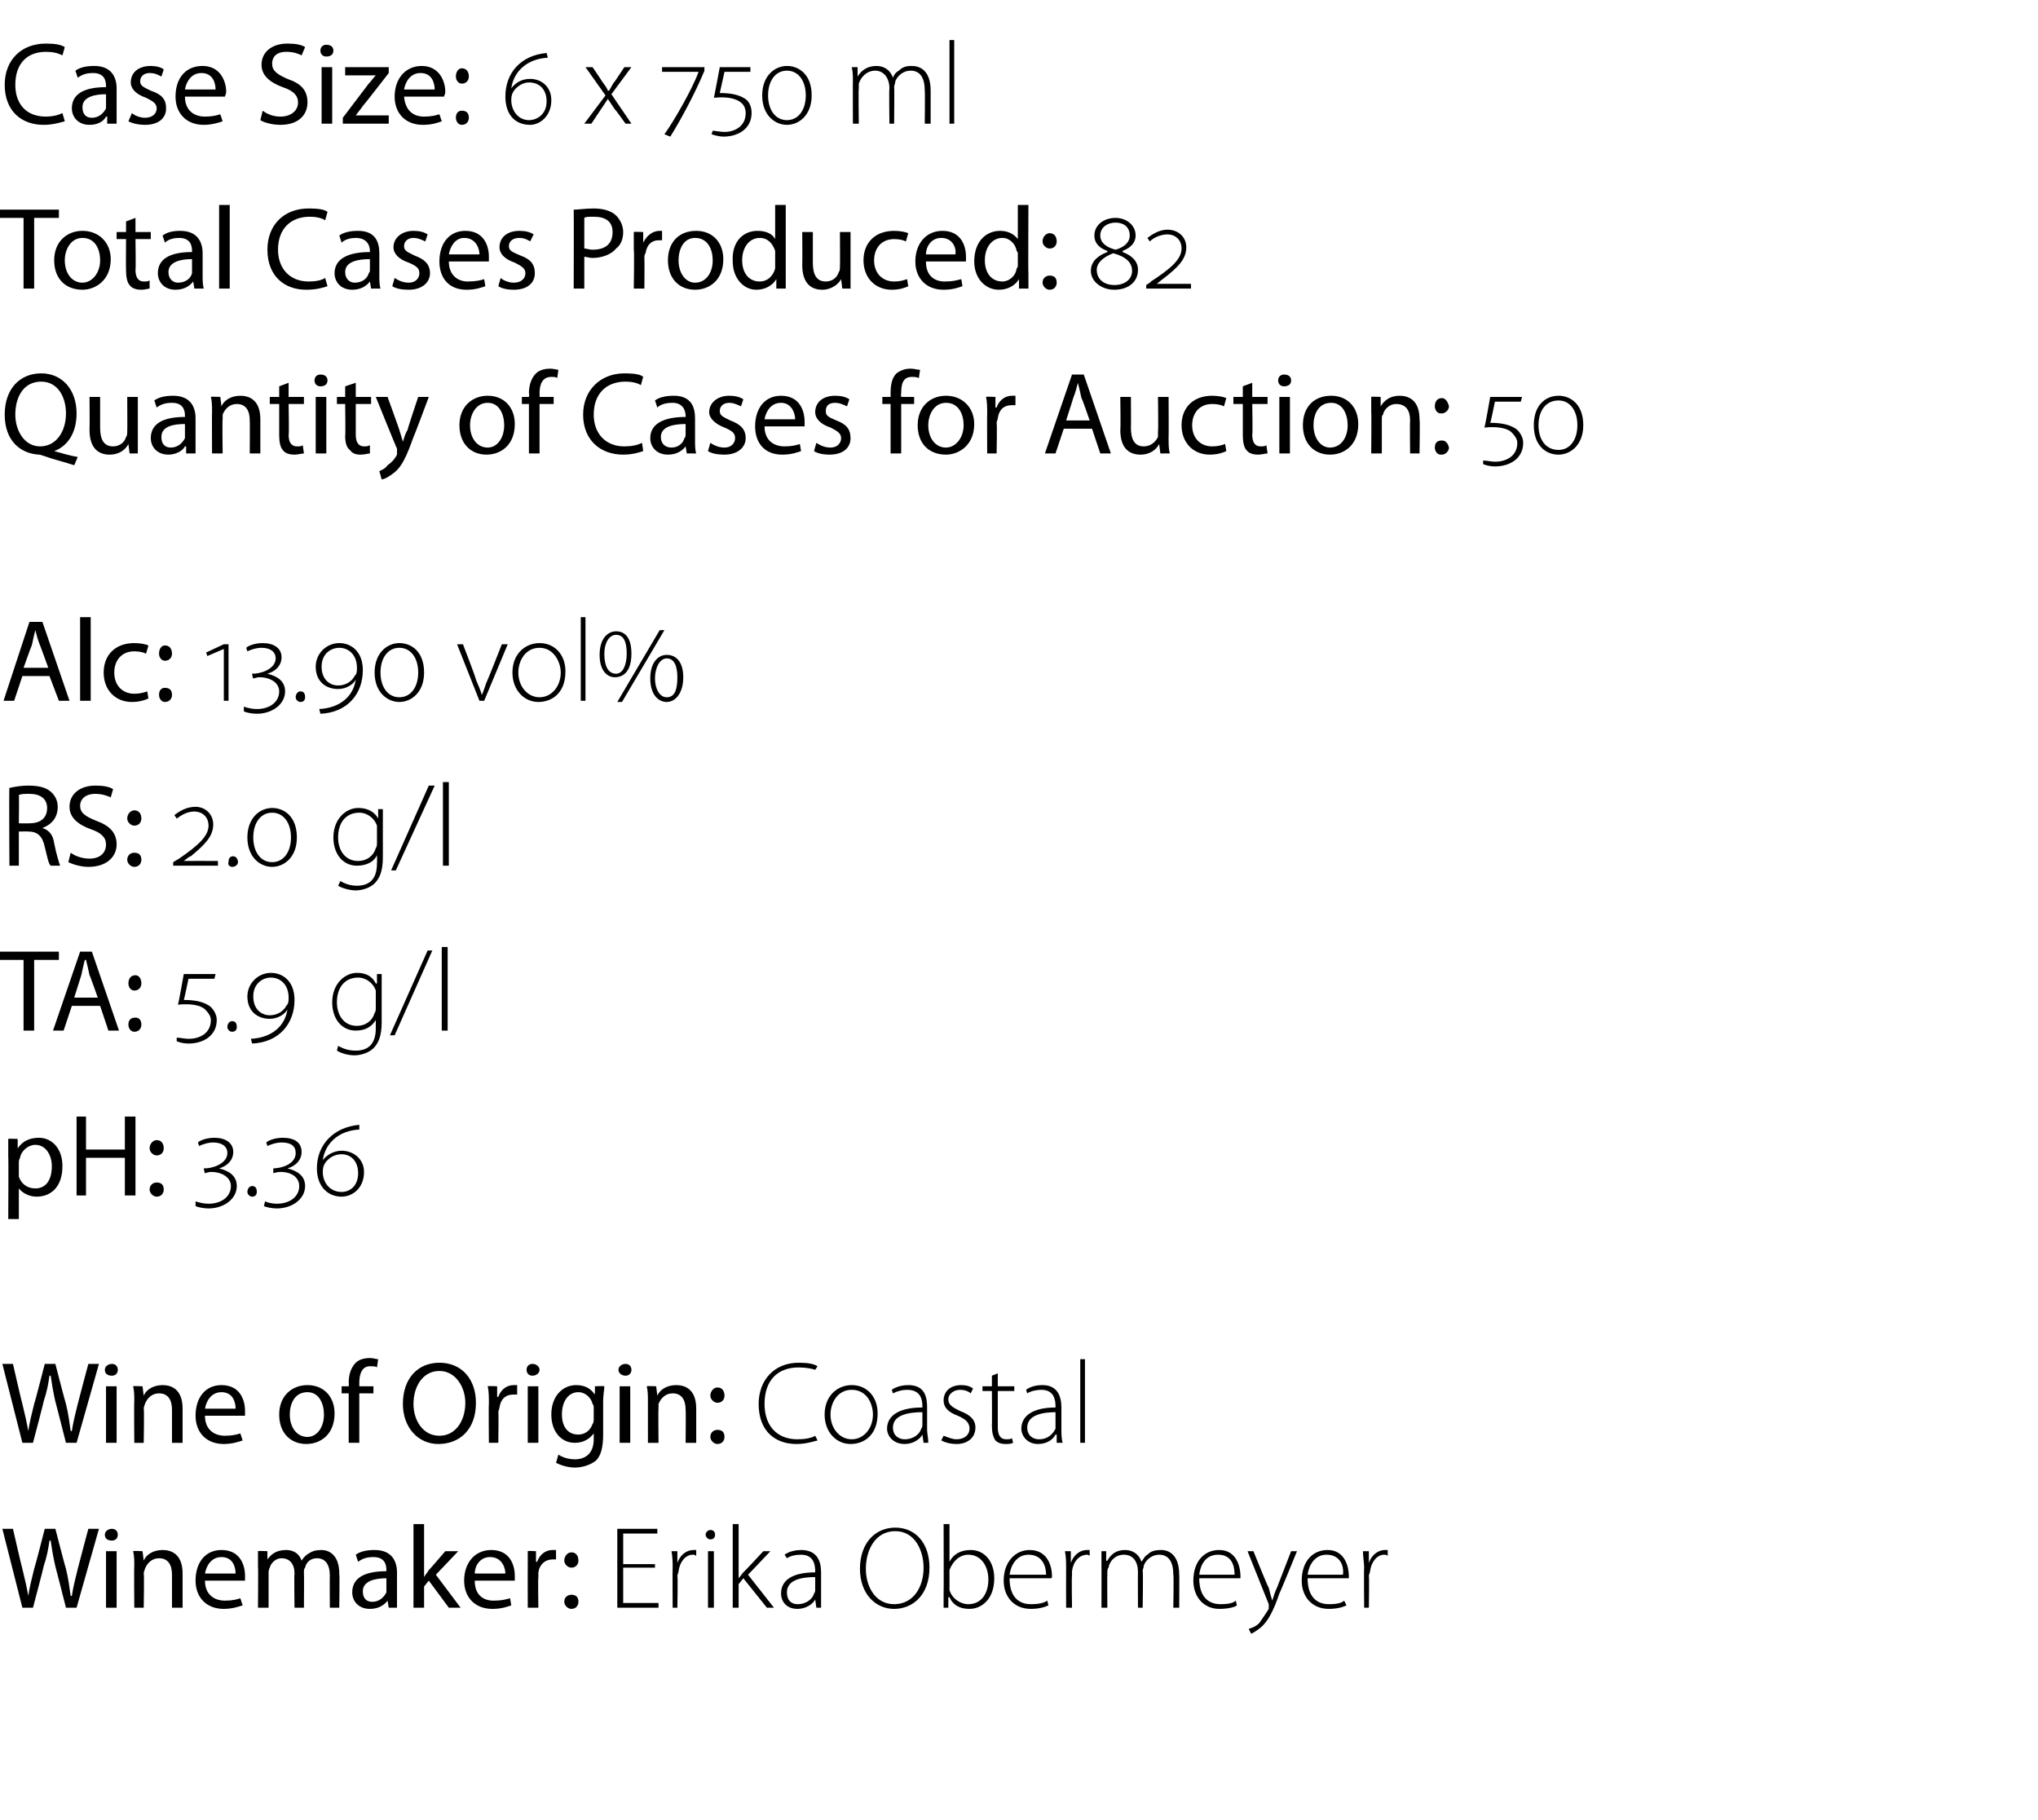
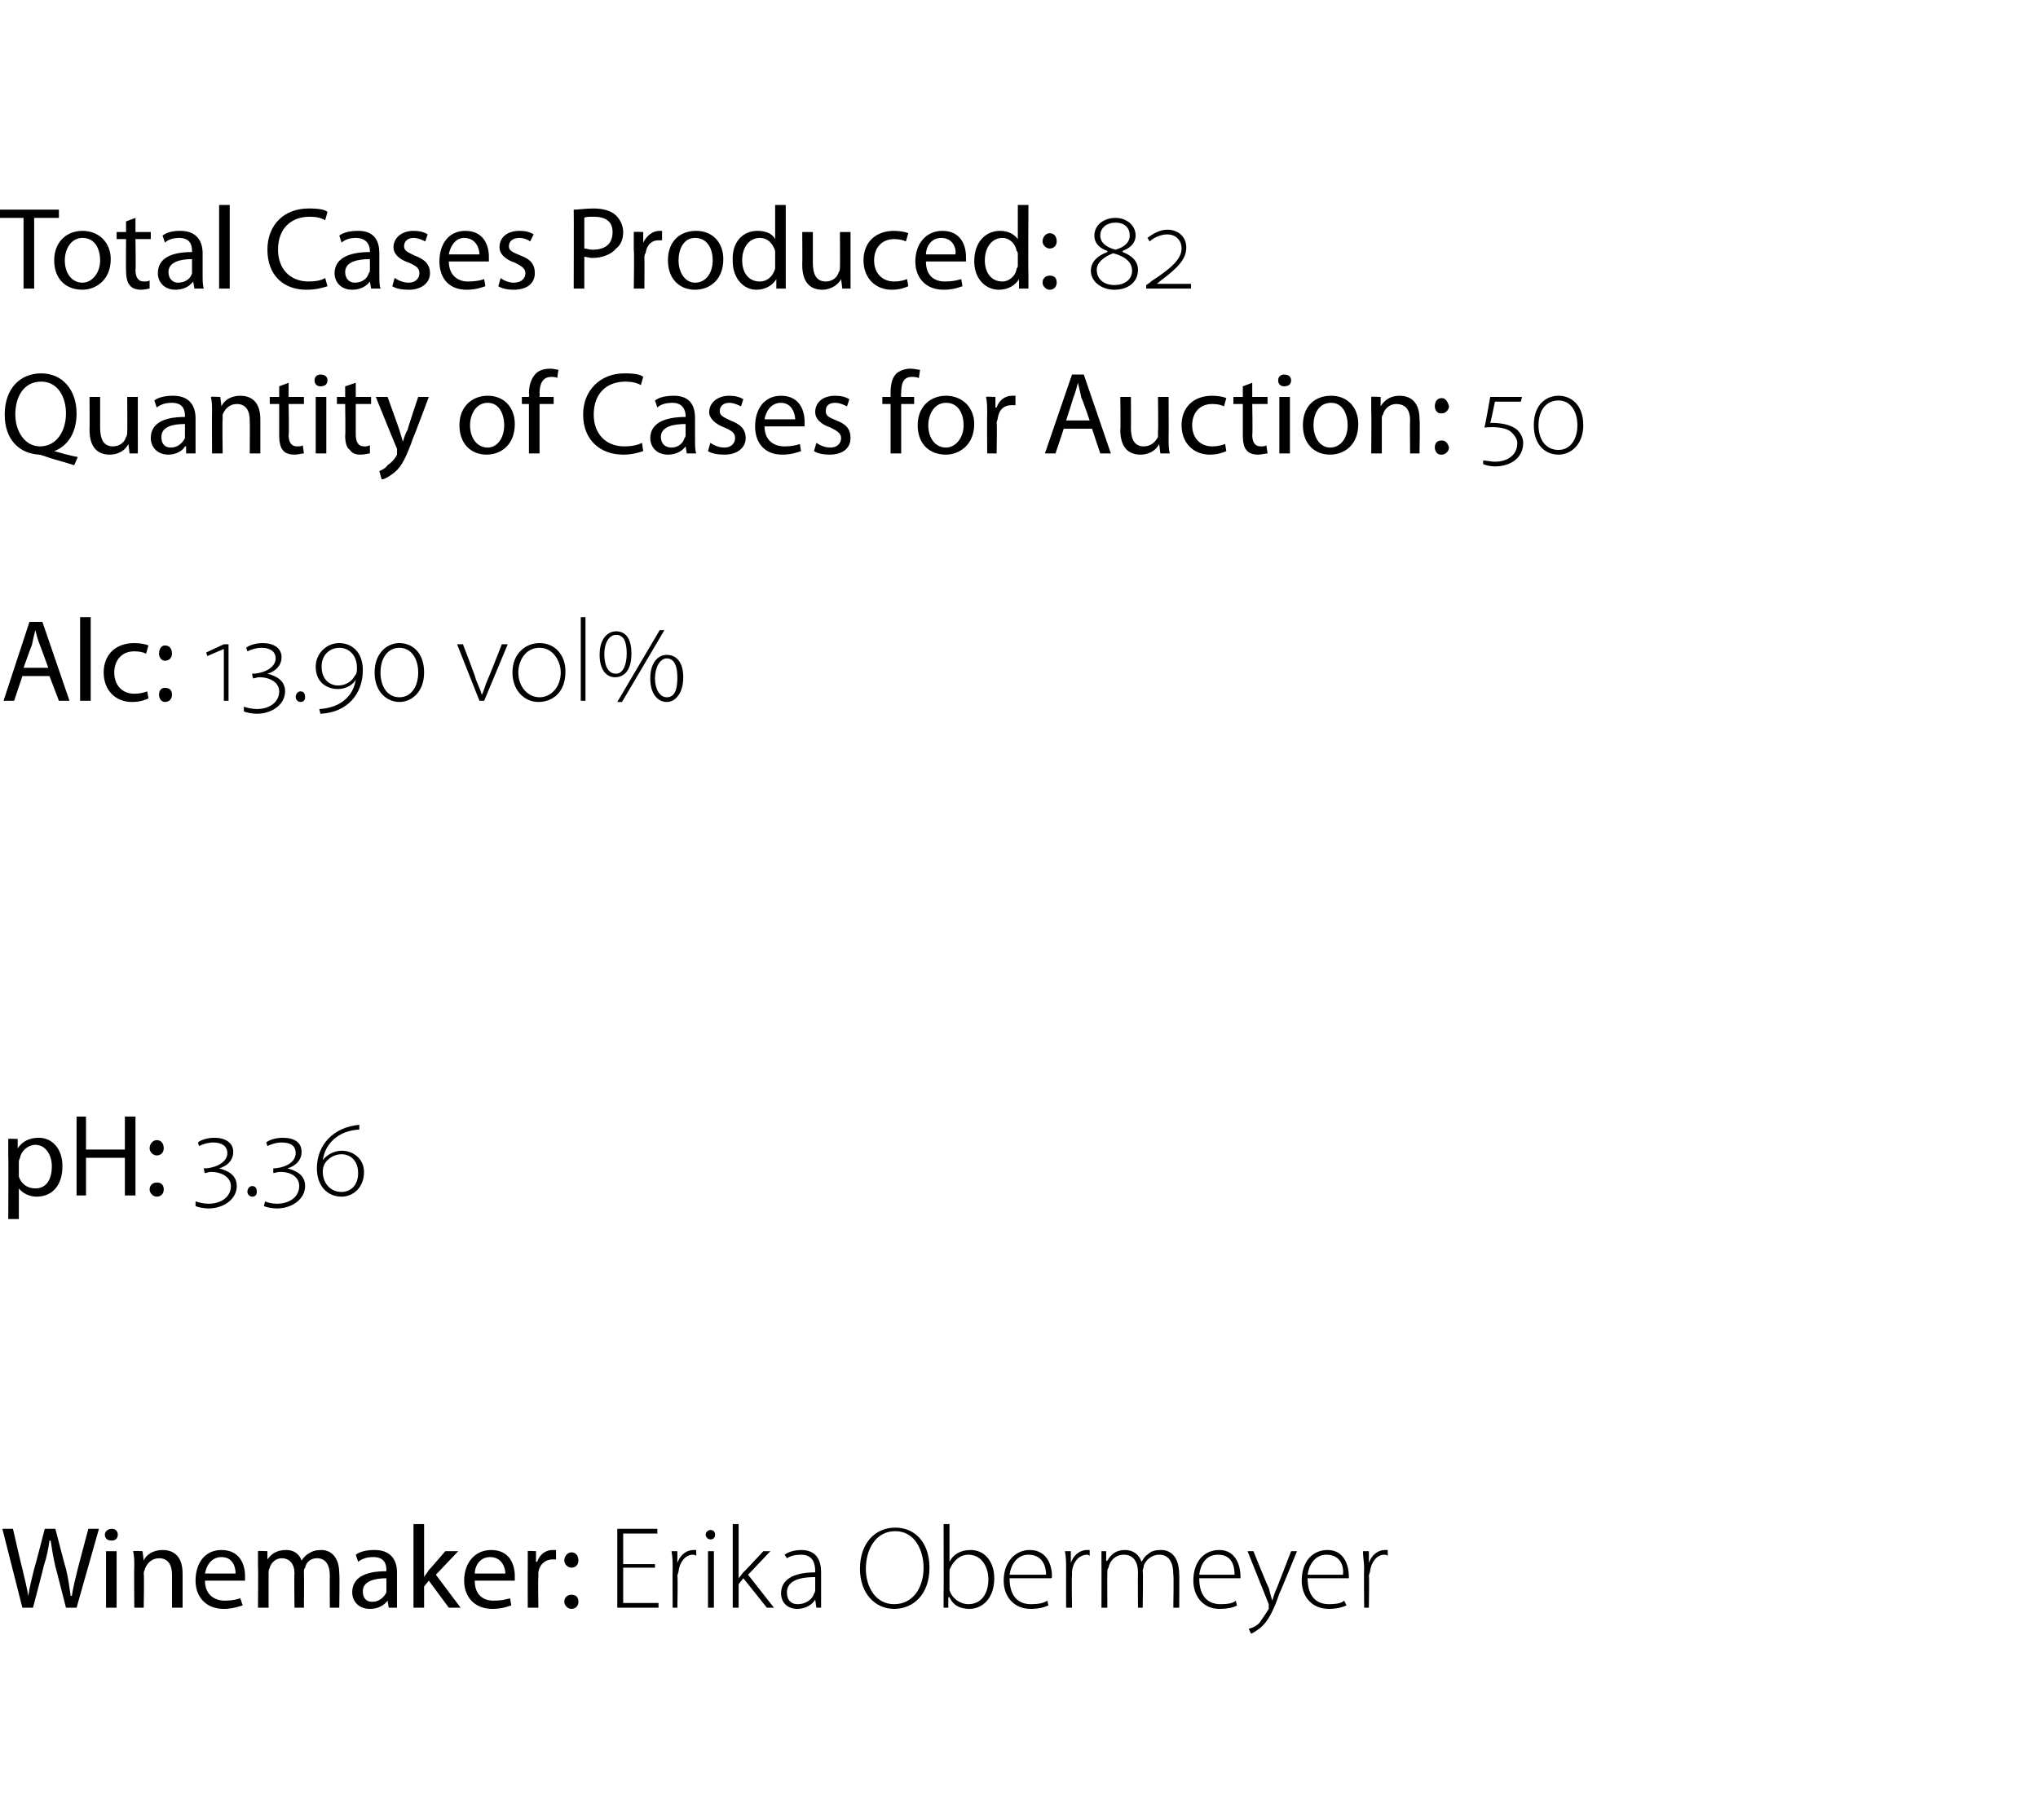
<svg xmlns="http://www.w3.org/2000/svg" version="1.1" width="173px" height="154.5px" viewBox="0 -3 173 154.5" style="top:-3px">
  <desc>Case Size: 6 x 750 ml Total Cases Produced: 82 Quantity of Cases for Auction: 50 Alc: 13.90 vol% RS: 2.0 g/l TA: 5.9 ...</desc>
  <defs />
  <g id="Polygon101544">
-     <path d="m1.9 133.5l-1.7-6.7h.9s.77 3.37.8 3.4c.2.8.4 1.7.5 2.3c.1-.7.3-1.5.5-2.3c.04-.04.9-3.4.9-3.4h.9s.87 3.38.9 3.4c.2.8.3 1.6.4 2.3h.1c.1-.7.3-1.5.5-2.3c0-.04.9-3.4.9-3.4h.9l-1.9 6.7h-.9s-.89-3.51-.9-3.5c-.2-.9-.3-1.5-.4-2.2h-.1c-.1.7-.2 1.3-.5 2.2c.03-.01-.9 3.5-.9 3.5h-.9zm7.1 0v-4.8h.9v4.8h-.9zm1-6.2c0 .3-.2.5-.5.5c-.4 0-.6-.2-.6-.5c0-.3.3-.5.6-.5c.3 0 .5.2.5.5zm1.4 2.7c0-.5 0-.9-.1-1.3c.03-.04.8 0 .8 0l.1.8s-.02-.04 0 0c.2-.5.8-.9 1.6-.9c.7 0 1.7.3 1.7 2v2.9h-.9v-2.8c0-.8-.3-1.4-1.1-1.4c-.6 0-1 .4-1.2.9c0 .1-.1.2-.1.4c.05-.01 0 2.9 0 2.9h-.8s-.03-3.53 0-3.5zm6 1.2c0 1.2.8 1.7 1.7 1.7c.6 0 1-.1 1.3-.2l.2.6c-.3.1-.9.3-1.6.3c-1.5 0-2.4-1-2.4-2.4c0-1.5.8-2.6 2.2-2.6c1.6 0 2 1.3 2 2.2v.4h-3.4zm2.6-.6c0-.5-.2-1.4-1.2-1.4c-.9 0-1.3.8-1.4 1.4h2.6zm1.9-.6v-1.3c-.01-.04.8 0 .8 0v.7s.03.04 0 0c.3-.4.7-.8 1.6-.8c.6 0 1.1.3 1.3.9c.2-.3.4-.5.6-.6c.3-.2.6-.3 1.1-.3c.6 0 1.5.4 1.5 2c.04.05 0 2.9 0 2.9h-.8s-.02-2.74 0-2.7c0-1-.4-1.5-1.1-1.5c-.5 0-.9.3-1 .8c-.1.1-.1.2-.1.4c.02.01 0 3 0 3h-.8s-.04-2.9 0-2.9c0-.8-.4-1.3-1.1-1.3c-.5 0-.9.4-1 .8c-.1.2-.1.3-.1.5v2.9h-.9s.03-3.53 0-3.5zm11.8 2.3v1.2h-.7l-.1-.6s-.05-.01 0 0c-.3.4-.8.7-1.5.7c-1 0-1.5-.7-1.5-1.4c0-1.2 1-1.8 2.9-1.8v-.1c0-.4-.1-1.1-1.1-1.1c-.5 0-.9.1-1.3.4l-.2-.6c.4-.3 1-.4 1.6-.4c1.5 0 1.9 1 1.9 1.9v1.8zm-.9-1.3c-.9 0-2 .2-2 1.1c0 .6.3.9.8.9c.6 0 1-.4 1.2-.8V131zm3.2-.1s-.02-.02 0 0c.1-.2.3-.4.4-.6c.01.03 1.4-1.6 1.4-1.6h1.1l-1.9 2l2.1 2.8h-1l-1.7-2.3l-.4.5v1.8h-.9v-7.1h.9v4.5zm4.3.3c0 1.2.7 1.7 1.6 1.7c.7 0 1-.1 1.4-.2l.1.6c-.3.1-.8.3-1.6.3c-1.5 0-2.4-1-2.4-2.4c0-1.5.9-2.6 2.3-2.6c1.6 0 2 1.3 2 2.2v.4h-3.4zm2.6-.6c0-.5-.3-1.4-1.3-1.4c-.9 0-1.3.8-1.3 1.4h2.6zm1.9-.4v-1.5c-.05-.04.7 0 .7 0v.9h.1c.2-.6.7-1 1.3-1h.3v.8h-.3c-.6 0-1.1.4-1.2 1.1v.4c-.04.02 0 2.6 0 2.6h-.9s-.01-3.33 0-3.3zm3.7-.1c-.3 0-.6-.3-.6-.6c0-.4.3-.7.6-.7c.4 0 .6.3.6.7c0 .3-.2.6-.6.6zm0 3.5c-.3 0-.6-.3-.6-.6c0-.4.3-.6.6-.6c.4 0 .6.2.6.6c0 .3-.2.6-.6.6zm7.1-3.5h-2.7v3h3v.4h-3.5v-6.7h3.4v.4h-2.9v2.6h2.7v.3zm1.5 0c0-.4 0-.9-.1-1.4h.5v1s.02-.03 0 0c.2-.6.7-1.1 1.4-1.1h.2v.5c-.1-.1-.2-.1-.3-.1c-.6 0-1.1.6-1.2 1.4c0 .1-.1.3-.1.4c.05.05 0 2.7 0 2.7h-.4s-.02-3.36 0-3.4zm3 3.4v-4.8h.5v4.8h-.5zm.6-6.2c0 .2-.1.4-.4.4c-.2 0-.4-.2-.4-.4c0-.2.2-.4.4-.4c.3 0 .4.2.4.4zm2 3.7s-.02.01 0 0c.1-.1.3-.4.4-.5c.05-.02 1.7-1.8 1.7-1.8h.6l-1.9 2l2.2 2.8h-.6l-2-2.5l-.4.5v2h-.5v-7.1h.5v4.6zm7 1.4v1.1h-.4l-.1-.7s0 .01 0 0c-.2.4-.8.8-1.5.8c-1 0-1.4-.7-1.4-1.3c0-1.1.9-1.8 2.9-1.8v-.1c0-.5-.1-1.4-1.2-1.4c-.5 0-.9.1-1.2.3l-.2-.3c.4-.3 1-.4 1.4-.4c1.4 0 1.7 1 1.7 1.9v1.9zm-.5-1.5c-1.1 0-2.4.2-2.4 1.3c0 .7.4 1 .9 1c.8 0 1.3-.5 1.4-.9c.1-.1.1-.3.1-.3v-1.1zm9.7-.8c0 2.3-1.4 3.5-3 3.5c-1.6 0-2.9-1.3-2.9-3.4c0-2.2 1.3-3.5 3-3.5c1.7 0 2.9 1.3 2.9 3.4zm-5.4.1c0 1.5.8 3 2.4 3c1.6 0 2.5-1.4 2.5-3.1c0-1.4-.7-3.1-2.4-3.1c-1.7 0-2.5 1.6-2.5 3.2zm6.6-3.8h.5v3.2s.01-.01 0 0c.3-.6.9-1 1.8-1c1.2 0 2 1 2 2.4c0 1.8-1.1 2.6-2.1 2.6c-.8 0-1.4-.3-1.7-1c-.04.03-.1 0-.1 0v.9h-.4v-1.1c.02-.02 0-6 0-6zm.5 5.3v.3c.2.7.9 1.2 1.6 1.2c1.1 0 1.7-.9 1.7-2.1c0-1.1-.6-2.1-1.7-2.1c-.7 0-1.3.5-1.6 1.3v1.4zm5.1-.7c0 1.6.8 2.2 1.8 2.2c.7 0 1.1-.1 1.4-.3l.1.4c-.2.1-.7.3-1.5.3c-1.4 0-2.3-1-2.3-2.4c0-1.6 1-2.6 2.2-2.6c1.6 0 1.9 1.5 1.9 2.2c0 .1 0 .2-.1.2h-3.5zm3.1-.3c0-.7-.3-1.7-1.5-1.7c-1 0-1.5.9-1.6 1.7h3.1zm1.7-.6c0-.4 0-.9-.1-1.4h.5v1s.03-.03 0 0c.2-.6.7-1.1 1.4-1.1h.2v.5c-.1-.1-.2-.1-.2-.1c-.7 0-1.2.6-1.3 1.4v.4c-.04.05 0 2.7 0 2.7h-.5s-.01-3.36 0-3.4zm3-.2v-1.2h.4v.8s.07.05.1 0c.3-.5.7-.9 1.5-.9c.7 0 1.2.4 1.4 1c.2-.3.3-.5.5-.6c.3-.3.6-.4 1.2-.4c.4 0 1.5.2 1.5 2.1c.02-.03 0 2.8 0 2.8h-.5s.05-2.78 0-2.8c0-1.1-.4-1.7-1.2-1.7c-.6 0-1.1.4-1.3.9c0 .2-.1.3-.1.5c.05.02 0 3.1 0 3.1h-.4s-.02-3 0-3c0-.9-.4-1.5-1.2-1.5c-.7 0-1.2.5-1.3 1.1c-.1.1-.1.3-.1.4c-.02.04 0 3 0 3h-.5s.01-3.65 0-3.6zm8.3 1.1c0 1.6.8 2.2 1.8 2.2c.7 0 1.1-.1 1.3-.3l.1.4c-.1.1-.6.3-1.5.3c-1.3 0-2.2-1-2.2-2.4c0-1.6.9-2.6 2.2-2.6c1.5 0 1.8 1.5 1.8 2.2v.2h-3.5zm3-.3c0-.7-.2-1.7-1.4-1.7c-1.1 0-1.5.9-1.6 1.7h3zm1.6-2s1.26 3.14 1.3 3.1c.1.4.2.8.3 1.1c.1-.3.2-.7.4-1.1l1.2-3.1h.5s-1.46 3.58-1.5 3.6c-.5 1.5-1 2.4-1.6 2.9c-.4.3-.7.5-.8.5l-.2-.4c.3-.1.6-.2.9-.5c.2-.3.5-.7.8-1.2v-.4l-1.8-4.5h.5zm4.6 2.3c0 1.6.8 2.2 1.8 2.2c.7 0 1.1-.1 1.3-.3l.2.4c-.2.1-.7.3-1.5.3c-1.4 0-2.3-1-2.3-2.4c0-1.6.9-2.6 2.2-2.6c1.5 0 1.8 1.5 1.8 2.2v.2H111zm3-.3c.1-.7-.2-1.7-1.4-1.7c-1 0-1.5.9-1.6 1.7h3zm1.8-.6c0-.4-.1-.9-.1-1.4h.5v1s.01-.03 0 0c.2-.6.7-1.1 1.4-1.1h.2v.5c-.1-.1-.2-.1-.3-.1c-.6 0-1.1.6-1.2 1.4c0 .1-.1.3-.1.4c.04.05 0 2.7 0 2.7h-.4s-.03-3.36 0-3.4z" stroke="none" fill="#000" />
+     <path d="m1.9 133.5l-1.7-6.7h.9s.77 3.37.8 3.4c.2.8.4 1.7.5 2.3c.1-.7.3-1.5.5-2.3c.04-.04.9-3.4.9-3.4h.9s.87 3.38.9 3.4c.2.8.3 1.6.4 2.3h.1c.1-.7.3-1.5.5-2.3c0-.04.9-3.4.9-3.4h.9l-1.9 6.7h-.9s-.89-3.51-.9-3.5c-.2-.9-.3-1.5-.4-2.2h-.1c-.1.7-.2 1.3-.5 2.2c.03-.01-.9 3.5-.9 3.5h-.9zm7.1 0v-4.8h.9v4.8h-.9zm1-6.2c0 .3-.2.5-.5.5c-.4 0-.6-.2-.6-.5c0-.3.3-.5.6-.5c.3 0 .5.2.5.5zm1.4 2.7c0-.5 0-.9-.1-1.3c.03-.04.8 0 .8 0l.1.8s-.02-.04 0 0c.2-.5.8-.9 1.6-.9c.7 0 1.7.3 1.7 2v2.9h-.9v-2.8c0-.8-.3-1.4-1.1-1.4c-.6 0-1 .4-1.2.9c0 .1-.1.2-.1.4c.05-.01 0 2.9 0 2.9h-.8s-.03-3.53 0-3.5zm6 1.2c0 1.2.8 1.7 1.7 1.7c.6 0 1-.1 1.3-.2l.2.6c-.3.1-.9.3-1.6.3c-1.5 0-2.4-1-2.4-2.4c0-1.5.8-2.6 2.2-2.6c1.6 0 2 1.3 2 2.2v.4h-3.4zm2.6-.6c0-.5-.2-1.4-1.2-1.4c-.9 0-1.3.8-1.4 1.4h2.6zm1.9-.6v-1.3c-.01-.04.8 0 .8 0v.7s.03.04 0 0c.3-.4.7-.8 1.6-.8c.6 0 1.1.3 1.3.9c.2-.3.4-.5.6-.6c.3-.2.6-.3 1.1-.3c.6 0 1.5.4 1.5 2c.04.05 0 2.9 0 2.9h-.8s-.02-2.74 0-2.7c0-1-.4-1.5-1.1-1.5c-.5 0-.9.3-1 .8c-.1.1-.1.2-.1.4c.02.01 0 3 0 3h-.8s-.04-2.9 0-2.9c0-.8-.4-1.3-1.1-1.3c-.5 0-.9.4-1 .8c-.1.2-.1.3-.1.5v2.9h-.9s.03-3.53 0-3.5zm11.8 2.3v1.2h-.7l-.1-.6s-.05-.01 0 0c-.3.4-.8.7-1.5.7c-1 0-1.5-.7-1.5-1.4c0-1.2 1-1.8 2.9-1.8v-.1c0-.4-.1-1.1-1.1-1.1c-.5 0-.9.1-1.3.4l-.2-.6c.4-.3 1-.4 1.6-.4c1.5 0 1.9 1 1.9 1.9v1.8zm-.9-1.3c-.9 0-2 .2-2 1.1c0 .6.3.9.8.9c.6 0 1-.4 1.2-.8V131zm3.2-.1s-.02-.02 0 0c.1-.2.3-.4.4-.6c.01.03 1.4-1.6 1.4-1.6h1.1l-1.9 2l2.1 2.8h-1l-1.7-2.3l-.4.5v1.8h-.9v-7.1h.9v4.5zm4.3.3c0 1.2.7 1.7 1.6 1.7c.7 0 1-.1 1.4-.2l.1.6c-.3.1-.8.3-1.6.3c-1.5 0-2.4-1-2.4-2.4c0-1.5.9-2.6 2.3-2.6c1.6 0 2 1.3 2 2.2v.4h-3.4zm2.6-.6c0-.5-.3-1.4-1.3-1.4c-.9 0-1.3.8-1.3 1.4h2.6zm1.9-.4v-1.5c-.05-.04.7 0 .7 0v.9h.1c.2-.6.7-1 1.3-1h.3v.8h-.3c-.6 0-1.1.4-1.2 1.1v.4c-.04.02 0 2.6 0 2.6h-.9s-.01-3.33 0-3.3zm3.7-.1c-.3 0-.6-.3-.6-.6c0-.4.3-.7.6-.7c.4 0 .6.3.6.7c0 .3-.2.6-.6.6zm0 3.5c-.3 0-.6-.3-.6-.6c0-.4.3-.6.6-.6c.4 0 .6.2.6.6c0 .3-.2.6-.6.6zm7.1-3.5h-2.7v3h3v.4h-3.5v-6.7h3.4v.4h-2.9v2.6h2.7v.3zm1.5 0c0-.4 0-.9-.1-1.4h.5v1s.02-.03 0 0c.2-.6.7-1.1 1.4-1.1h.2v.5c-.1-.1-.2-.1-.3-.1c-.6 0-1.1.6-1.2 1.4c0 .1-.1.3-.1.4c.05.05 0 2.7 0 2.7h-.4s-.02-3.36 0-3.4zm3 3.4v-4.8h.5v4.8h-.5zm.6-6.2c0 .2-.1.4-.4.4c-.2 0-.4-.2-.4-.4c0-.2.2-.4.4-.4c.3 0 .4.2.4.4zm2 3.7s-.02.01 0 0c.1-.1.3-.4.4-.5c.05-.02 1.7-1.8 1.7-1.8h.6l-1.9 2l2.2 2.8h-.6l-2-2.5l-.4.5v2h-.5v-7.1h.5v4.6zm7 1.4v1.1h-.4l-.1-.7s0 .01 0 0c-.2.4-.8.8-1.5.8c-1 0-1.4-.7-1.4-1.3c0-1.1.9-1.8 2.9-1.8v-.1c0-.5-.1-1.4-1.2-1.4c-.5 0-.9.1-1.2.3l-.2-.3c.4-.3 1-.4 1.4-.4c1.4 0 1.7 1 1.7 1.9v1.9zm-.5-1.5c-1.1 0-2.4.2-2.4 1.3c0 .7.4 1 .9 1c.8 0 1.3-.5 1.4-.9c.1-.1.1-.3.1-.3v-1.1zm9.7-.8c0 2.3-1.4 3.5-3 3.5c-1.6 0-2.9-1.3-2.9-3.4c0-2.2 1.3-3.5 3-3.5c1.7 0 2.9 1.3 2.9 3.4zm-5.4.1c0 1.5.8 3 2.4 3c1.6 0 2.5-1.4 2.5-3.1c0-1.4-.7-3.1-2.4-3.1c-1.7 0-2.5 1.6-2.5 3.2zm6.6-3.8h.5v3.2s.01-.01 0 0c.3-.6.9-1 1.8-1c1.2 0 2 1 2 2.4c0 1.8-1.1 2.6-2.1 2.6c-.8 0-1.4-.3-1.7-1c-.04.03-.1 0-.1 0v.9h-.4v-1.1c.02-.02 0-6 0-6zm.5 5.3v.3c.2.7.9 1.2 1.6 1.2c1.1 0 1.7-.9 1.7-2.1c0-1.1-.6-2.1-1.7-2.1c-.7 0-1.3.5-1.6 1.3zm5.1-.7c0 1.6.8 2.2 1.8 2.2c.7 0 1.1-.1 1.4-.3l.1.4c-.2.1-.7.3-1.5.3c-1.4 0-2.3-1-2.3-2.4c0-1.6 1-2.6 2.2-2.6c1.6 0 1.9 1.5 1.9 2.2c0 .1 0 .2-.1.2h-3.5zm3.1-.3c0-.7-.3-1.7-1.5-1.7c-1 0-1.5.9-1.6 1.7h3.1zm1.7-.6c0-.4 0-.9-.1-1.4h.5v1s.03-.03 0 0c.2-.6.7-1.1 1.4-1.1h.2v.5c-.1-.1-.2-.1-.2-.1c-.7 0-1.2.6-1.3 1.4v.4c-.04.05 0 2.7 0 2.7h-.5s-.01-3.36 0-3.4zm3-.2v-1.2h.4v.8s.07.05.1 0c.3-.5.7-.9 1.5-.9c.7 0 1.2.4 1.4 1c.2-.3.3-.5.5-.6c.3-.3.6-.4 1.2-.4c.4 0 1.5.2 1.5 2.1c.02-.03 0 2.8 0 2.8h-.5s.05-2.78 0-2.8c0-1.1-.4-1.7-1.2-1.7c-.6 0-1.1.4-1.3.9c0 .2-.1.3-.1.5c.05.02 0 3.1 0 3.1h-.4s-.02-3 0-3c0-.9-.4-1.5-1.2-1.5c-.7 0-1.2.5-1.3 1.1c-.1.1-.1.3-.1.4c-.02.04 0 3 0 3h-.5s.01-3.65 0-3.6zm8.3 1.1c0 1.6.8 2.2 1.8 2.2c.7 0 1.1-.1 1.3-.3l.1.4c-.1.1-.6.3-1.5.3c-1.3 0-2.2-1-2.2-2.4c0-1.6.9-2.6 2.2-2.6c1.5 0 1.8 1.5 1.8 2.2v.2h-3.5zm3-.3c0-.7-.2-1.7-1.4-1.7c-1.1 0-1.5.9-1.6 1.7h3zm1.6-2s1.26 3.14 1.3 3.1c.1.4.2.8.3 1.1c.1-.3.2-.7.4-1.1l1.2-3.1h.5s-1.46 3.58-1.5 3.6c-.5 1.5-1 2.4-1.6 2.9c-.4.3-.7.5-.8.5l-.2-.4c.3-.1.6-.2.9-.5c.2-.3.5-.7.8-1.2v-.4l-1.8-4.5h.5zm4.6 2.3c0 1.6.8 2.2 1.8 2.2c.7 0 1.1-.1 1.3-.3l.2.4c-.2.1-.7.3-1.5.3c-1.4 0-2.3-1-2.3-2.4c0-1.6.9-2.6 2.2-2.6c1.5 0 1.8 1.5 1.8 2.2v.2H111zm3-.3c.1-.7-.2-1.7-1.4-1.7c-1 0-1.5.9-1.6 1.7h3zm1.8-.6c0-.4-.1-.9-.1-1.4h.5v1s.01-.03 0 0c.2-.6.7-1.1 1.4-1.1h.2v.5c-.1-.1-.2-.1-.3-.1c-.6 0-1.1.6-1.2 1.4c0 .1-.1.3-.1.4c.04.05 0 2.7 0 2.7h-.4s-.03-3.36 0-3.4z" stroke="none" fill="#000" />
  </g>
  <g id="Polygon101543">
-     <path d="m1.9 119.5l-1.7-6.7h.9s.77 3.37.8 3.4c.2.8.4 1.7.5 2.3c.1-.7.3-1.5.5-2.3c.04-.04.9-3.4.9-3.4h.9s.87 3.38.9 3.4c.2.8.3 1.6.4 2.3h.1c.1-.7.3-1.5.5-2.3c0-.04.9-3.4.9-3.4h.9l-1.9 6.7h-.9s-.89-3.51-.9-3.5c-.2-.9-.3-1.5-.4-2.2h-.1c-.1.7-.2 1.3-.5 2.2c.03-.01-.9 3.5-.9 3.5h-.9zm7.1 0v-4.8h.9v4.8h-.9zm1-6.2c0 .3-.2.5-.5.5c-.4 0-.6-.2-.6-.5c0-.3.3-.5.6-.5c.3 0 .5.2.5.5zm1.4 2.7c0-.5 0-.9-.1-1.3c.03-.04.8 0 .8 0l.1.8s-.02-.04 0 0c.2-.5.8-.9 1.6-.9c.7 0 1.7.3 1.7 2v2.9h-.9v-2.8c0-.8-.3-1.4-1.1-1.4c-.6 0-1 .4-1.2.9c0 .1-.1.2-.1.4c.05-.01 0 2.9 0 2.9h-.8s-.03-3.53 0-3.5zm6 1.2c0 1.2.8 1.7 1.7 1.7c.6 0 1-.1 1.3-.2l.2.6c-.3.1-.9.3-1.6.3c-1.5 0-2.4-1-2.4-2.4c0-1.5.8-2.6 2.2-2.6c1.6 0 2 1.3 2 2.2v.4h-3.4zm2.6-.6c0-.5-.2-1.4-1.2-1.4c-.9 0-1.3.8-1.4 1.4h2.6zm8.4.4c0 1.8-1.2 2.6-2.4 2.6c-1.3 0-2.3-.9-2.3-2.5c0-1.6 1.1-2.5 2.4-2.5c1.4 0 2.3 1 2.3 2.4zm-3.8.1c0 1.1.6 1.9 1.5 1.9c.8 0 1.4-.8 1.4-1.9c0-.9-.4-1.9-1.4-1.9c-1.1 0-1.5 1-1.5 1.9zm5 2.4v-4.2h-.6v-.6h.6s.03-.27 0-.3c0-.7.2-1.3.6-1.7c.3-.3.8-.4 1.2-.4c.3 0 .5.1.7.1l-.1.7c-.1-.1-.3-.1-.6-.1c-.7 0-.9.7-.9 1.4v.3h1.2v.6h-1.2v4.2h-.9zm10.8-3.4c0 2.3-1.4 3.5-3.2 3.5c-1.7 0-3-1.4-3-3.4c0-2.2 1.3-3.5 3.1-3.5c1.9 0 3.1 1.4 3.1 3.4zm-5.3.1c0 1.4.8 2.7 2.2 2.7c1.4 0 2.2-1.3 2.2-2.8c0-1.3-.8-2.7-2.2-2.7c-1.4 0-2.2 1.3-2.2 2.8zm6.4 0c0-.6 0-1.1-.1-1.5c.03-.04.8 0 .8 0v.9h.1c.2-.6.7-1 1.3-1h.3v.8h-.3c-.7 0-1.1.4-1.2 1.1c0 .1-.1.3-.1.4c.04.02 0 2.6 0 2.6h-.8s-.03-3.33 0-3.3zm3.3 3.3v-4.8h.9v4.8h-.9zm1-6.2c0 .3-.3.5-.6.5c-.3 0-.5-.2-.5-.5c0-.3.2-.5.5-.5c.3 0 .6.2.6.5zm5.4 5.5c0 1.1-.2 1.8-.6 2.2c-.5.4-1.2.6-1.8.6c-.6 0-1.2-.2-1.6-.4l.2-.7c.3.2.8.4 1.4.4c.9 0 1.6-.5 1.6-1.7v-.5s-.03-.03 0 0c-.3.4-.8.8-1.6.8c-1.2 0-2-1-2-2.4c0-1.6 1-2.5 2.1-2.5c.9 0 1.3.4 1.6.8c-.04-.01 0 0 0 0v-.7s.79-.04.8 0c0 .3-.1.7-.1 1.3v2.8zm-.8-2.2c0-.2 0-.3-.1-.4c-.1-.5-.6-1-1.2-1c-.8 0-1.4.7-1.4 1.9c0 .9.4 1.7 1.4 1.7c.5 0 1-.3 1.2-.9c.1-.1.1-.3.1-.5v-.8zm2.2 2.9v-4.8h.9v4.8h-.9zm1-6.2c0 .3-.2.5-.5.5c-.3 0-.6-.2-.6-.5c0-.3.3-.5.6-.5c.3 0 .5.2.5.5zM55 116c0-.5 0-.9-.1-1.3c.05-.04.8 0 .8 0l.1.8s0-.04 0 0c.2-.5.8-.9 1.6-.9c.7 0 1.7.3 1.7 2v2.9h-.9s.03-2.79 0-2.8c0-.8-.3-1.4-1.1-1.4c-.6 0-1 .4-1.2.9v.4c-.03-.01 0 2.9 0 2.9h-.9V116zm5.9.1c-.3 0-.6-.3-.6-.6c0-.4.3-.7.6-.7c.4 0 .6.3.6.7c0 .3-.2.6-.6.6zm0 3.5c-.3 0-.6-.3-.6-.6c0-.4.3-.6.6-.6c.4 0 .6.2.6.6c0 .3-.2.6-.6.6zm8.5-.3c-.4.1-1 .3-1.8.3c-1.7 0-3.2-1-3.2-3.4c0-2 1.3-3.5 3.4-3.5c.8 0 1.3.1 1.6.3l-.2.3c-.3-.1-.8-.2-1.4-.2c-1.8 0-2.9 1.1-2.9 3.1c0 1.8 1 3 2.8 3c.6 0 1.2-.1 1.5-.3l.2.4zm5.1-2.3c0 1.9-1.2 2.6-2.3 2.6c-1.2 0-2.2-1-2.2-2.5c0-1.6 1.1-2.5 2.3-2.5c1.3 0 2.2 1 2.2 2.4zm-4 .1c0 1.2.8 2.1 1.8 2.1c1 0 1.8-.9 1.8-2.1c0-.9-.5-2.1-1.8-2.1c-1.2 0-1.8 1.1-1.8 2.1zm8.2 1.3c0 .3.1.7.1 1.1h-.4l-.1-.7s-.01.01 0 0c-.2.4-.8.8-1.5.8c-1 0-1.5-.7-1.5-1.3c0-1.1 1-1.8 3-1.8v-.1c0-.5-.1-1.4-1.3-1.4c-.4 0-.8.1-1.2.3l-.1-.3c.4-.3 1-.4 1.4-.4c1.4 0 1.6 1 1.6 1.9v1.9zm-.4-1.5c-1.1 0-2.5.2-2.5 1.3c0 .7.5 1 1 1c.8 0 1.3-.5 1.4-.9c.1-.1.1-.3.1-.3v-1.1zm1.8 2c.3.1.7.3 1.1.3c.7 0 1.1-.4 1.1-.9c0-.5-.3-.8-1-1.1c-.8-.3-1.2-.7-1.2-1.3c0-.7.5-1.3 1.5-1.3c.4 0 .8.1 1 .3l-.2.4c-.1-.1-.4-.3-.9-.3c-.6 0-1 .4-1 .8c0 .5.4.7 1 1c.8.3 1.3.7 1.3 1.4c0 .9-.7 1.4-1.6 1.4c-.5 0-.9-.1-1.3-.3l.2-.4zm4.6-5.3v1.1h1.4v.4h-1.4v3.1c0 .6.2 1 .7 1c.2 0 .4 0 .5-.1l.1.4c-.2.1-.4.1-.7.1c-.3 0-.6-.1-.8-.3c-.2-.3-.3-.7-.3-1.2c.02.02 0-3 0-3h-.8v-.4h.8v-.9l.5-.2zm5.4 4.8c0 .3 0 .7.1 1.1h-.5v-.7h-.1c-.2.4-.7.8-1.5.8c-.9 0-1.4-.7-1.4-1.3c0-1.1 1-1.8 2.9-1.8v-.1c0-.5-.1-1.4-1.2-1.4c-.4 0-.9.1-1.2.3l-.1-.3c.4-.3.9-.4 1.4-.4c1.3 0 1.6 1 1.6 1.9v1.9zm-.5-1.5c-1 0-2.4.2-2.4 1.3c0 .7.5 1 1 1c.8 0 1.2-.5 1.4-.9v-1.4zm2.1-4.5h.4v7.1h-.4v-7.1z" stroke="none" fill="#000" />
-   </g>
+     </g>
  <g id="Polygon101542">
    <path d="m.7 95.2v-1.5c-.01-.04.8 0 .8 0v.8s.04-.01 0 0c.4-.6 1-.9 1.8-.9c1.1 0 2 .9 2 2.4c0 1.8-1 2.6-2.2 2.6c-.6 0-1.2-.3-1.5-.7c.02-.05 0 0 0 0v2.6h-.9s.03-5.26 0-5.3zm.9 1.3v.4c.2.6.7 1 1.4 1c.9 0 1.4-.7 1.4-1.9c0-.9-.5-1.8-1.4-1.8c-.6 0-1.2.5-1.3 1.1c-.1.2-.1.3-.1.4v.8zm5.7-4.7v2.8h3.3v-2.8h.9v6.7h-.9v-3.2H7.3v3.2h-.8v-6.7h.8zm6 3.3c-.3 0-.6-.3-.6-.6c0-.4.3-.7.6-.7c.4 0 .6.3.6.7c0 .3-.2.6-.6.6zm0 3.5c-.3 0-.6-.3-.6-.6c0-.4.3-.6.6-.6c.4 0 .6.2.6.6c0 .3-.2.6-.6.6zm3.3.4c.3.1.7.2 1.1.2c1.1 0 1.9-.6 1.9-1.5c0-.7-.7-1.2-1.7-1.2c-.2 0-.4.1-.5.1c-.05-.02-.1-.4-.1-.4c0 0 .17-.03.2 0c1-.1 1.8-.6 1.8-1.3c0-.6-.5-.9-1.2-.9c-.5 0-1 .2-1.2.3l-.1-.3c.2-.2.8-.4 1.4-.4c.9 0 1.6.4 1.6 1.2c0 .7-.5 1.2-1.2 1.4c.8.2 1.5.6 1.5 1.5c0 1.1-1.1 1.9-2.4 1.9c-.4 0-.9-.1-1.1-.2v-.4zm4.8-.4c-.2 0-.4-.2-.4-.4c0-.3.2-.5.4-.5c.3 0 .4.2.4.5c0 .2-.1.4-.4.4zm1.1.4c.2.1.6.2 1 .2c1.1 0 1.9-.6 1.9-1.5c0-.7-.6-1.2-1.6-1.2c-.3 0-.5.1-.6.1v-.4s.11-.03.1 0c1.1-.1 1.8-.6 1.8-1.3c0-.6-.4-.9-1.2-.9c-.5 0-1 .2-1.2.3l-.1-.3c.2-.2.8-.4 1.4-.4c1 0 1.6.4 1.6 1.2c0 .7-.5 1.2-1.2 1.4c.8.2 1.5.6 1.5 1.5c0 1.1-1.1 1.9-2.4 1.9c-.4 0-.9-.1-1.1-.2l.1-.4zm8-6.1c-1.8.1-2.9 1.2-3.1 2.6c.3-.4.9-.8 1.6-.8c1 0 1.9.7 1.9 1.8c0 1.4-1 2.1-1.9 2.1c-1.2 0-2.1-.9-2.1-2.4c0-2 1.4-3.5 3.6-3.7v.4zM29 98.2c.7 0 1.4-.5 1.4-1.6c0-1-.6-1.6-1.4-1.6c-.6 0-1 .3-1.2.5c-.3.3-.4.6-.4 1c0 .9.6 1.7 1.6 1.7z" stroke="none" fill="#000" />
  </g>
  <g id="Polygon101541">
-     <path d="m2 78.5h-2v-.7h5v.7H2.9v6h-.9v-6zm4.1 3.9l-.7 2.1h-.9l2.3-6.7h1l2.3 6.7h-.9l-.7-2.1H6.1zm2.2-.7s-.68-1.94-.7-1.9c-.1-.5-.2-.9-.3-1.3h-.1c-.1.4-.2.8-.3 1.3l-.6 1.9h2zm3.1-.6c-.3 0-.5-.3-.5-.6c0-.4.2-.7.6-.7c.3 0 .5.3.5.7c0 .3-.2.6-.6.6zm0 3.5c-.3 0-.5-.3-.5-.6c0-.4.2-.6.6-.6c.3 0 .5.2.5.6c0 .3-.2.6-.6.6zm3.6.5c.3 0 .7.1 1 .1c1 0 1.9-.5 1.9-1.6c0-.3-.2-.6-.4-.8c-.4-.5-1.4-.6-2.4-.5c.04.02.5-2.6.5-2.6h2.7l-.1.4H16s-.37 1.81-.4 1.8c.8 0 1.7.1 2.3.6c.3.3.5.7.5 1.1c0 1.3-1.1 2-2.4 2c-.4 0-.8-.1-1-.2v-.3zm4.7-.5c-.2 0-.4-.2-.4-.4c0-.3.2-.5.4-.5c.3 0 .4.2.4.5c0 .2-.1.4-.4.4zm1.6.6c1.8-.1 2.9-1.1 3.1-2.5c-.2.4-.8.8-1.5.8c-1 0-1.9-.6-1.9-1.9c0-1.1.9-2 2-2c1 0 2 .7 2 2.3c0 2-1.3 3.6-3.6 3.7l-.1-.4zm1.6-2c.7 0 1.2-.4 1.4-.8c.2-.2.2-.4.2-.7c0-1.1-.7-1.7-1.5-1.7c-.7 0-1.5.5-1.5 1.6c0 1.1.7 1.6 1.4 1.6zm9.5.6c0 1.2-.3 1.8-.7 2.2c-.4.4-1.1.6-1.6.6c-.6 0-1.2-.2-1.5-.4l.1-.4c.4.2.8.4 1.5.4c1 0 1.7-.5 1.7-1.9v-.7s-.01-.03 0 0c-.3.5-.8.9-1.7.9c-1.2 0-2-1-2-2.4c0-1.6 1.1-2.5 2.1-2.5c1 0 1.4.5 1.6.9h.1v-.8h.4v4.1zm-.5-2.3v-.4c-.2-.6-.8-1.1-1.5-1.1c-1.1 0-1.8.8-1.8 2.1c0 1.1.6 2 1.7 2c.7 0 1.3-.4 1.5-1.1c.1-.1.1-.3.1-.5v-1zm1.2 3.4l3.2-7.2h.4l-3.2 7.2h-.4zm4.4-7.5h.5v7.1h-.5v-7.1z" stroke="none" fill="#000" />
-   </g>
+     </g>
  <g id="Polygon101540">
-     <path d="m.8 63.9c.4-.1 1-.2 1.6-.2c1 0 1.6.2 2 .6c.3.3.5.7.5 1.2c0 .9-.5 1.5-1.3 1.8c.6.2.9.6 1 1.3c.2 1 .4 1.6.5 1.9h-.8c-.2-.2-.3-.8-.5-1.6c-.2-.9-.6-1.3-1.4-1.3c.05-.02-.8 0-.8 0v2.9h-.8s-.04-6.65 0-6.6zm.8 3s.92.02.9 0c1 0 1.5-.5 1.5-1.3c0-.8-.6-1.2-1.5-1.2c-.4 0-.7 0-.9.1c.03-.04 0 2.4 0 2.4zM6 69.4c.4.3 1 .5 1.6.5c.9 0 1.4-.5 1.4-1.2c0-.6-.4-1-1.3-1.3c-1.1-.4-1.8-1-1.8-1.9c0-1.1.9-1.8 2.2-1.8c.7 0 1.2.1 1.5.3l-.2.7c-.2-.1-.7-.3-1.3-.3c-.9 0-1.3.5-1.3 1c0 .6.4.9 1.4 1.3c1.1.4 1.7 1 1.7 2c0 1-.8 1.9-2.4 1.9c-.6 0-1.3-.2-1.7-.4l.2-.8zm5.4-2.3c-.3 0-.6-.3-.6-.6c0-.4.3-.7.6-.7c.4 0 .6.3.6.7c0 .3-.2.6-.6.6zm0 3.5c-.3 0-.6-.3-.6-.6c0-.4.3-.6.6-.6c.4 0 .6.2.6.6c0 .3-.2.6-.6.6zm3.3-.1v-.3l.5-.3c1.6-1.1 2.5-1.9 2.5-2.8c0-.8-.6-1.2-1.2-1.2c-.6 0-1.1.3-1.5.6l-.2-.3c.4-.3 1-.7 1.8-.7c.8 0 1.5.6 1.5 1.5c0 1-.7 1.7-1.9 2.7c-.05-.05-.6.4-.6.4c0 0-.01 0 0 0h.7c-.04-.01 2.2 0 2.2 0v.4h-3.8zm5 .1c-.2 0-.4-.2-.3-.4c0-.3.1-.5.4-.5c.2 0 .4.2.4.5c0 .2-.2.4-.5.4zm3.4 0c-1 0-2.1-.8-2.1-2.5c0-1.7 1.1-2.5 2.1-2.5c1 0 2.1.7 2.1 2.5c0 1.7-1.1 2.5-2.1 2.5zm0-.4c1 0 1.6-.9 1.6-2.1c0-1.2-.6-2.1-1.6-2.1c-1 0-1.6.9-1.6 2.1c0 1.2.6 2.1 1.6 2.1zm9.4-.4c0 1.2-.3 1.8-.7 2.2c-.4.4-1.1.6-1.6.6c-.5 0-1.2-.2-1.5-.4l.2-.4c.3.2.8.4 1.4.4c1 0 1.7-.5 1.7-1.9c.02-.05 0-.7 0-.7c0 0 0-.03 0 0c-.2.5-.8.9-1.7.9c-1.2 0-2-1-2-2.4c0-1.6 1.1-2.5 2.1-2.5c1 0 1.5.5 1.7.9c-.05.01 0 0 0 0v-.8h.4v4.1zm-.5-2.3v-.4c-.2-.6-.8-1.1-1.5-1.1c-1.1 0-1.8.8-1.8 2.1c0 1.1.6 2 1.7 2c.7 0 1.3-.4 1.5-1.1c.1-.1.1-.3.1-.5v-1zm1.2 3.4l3.2-7.2h.5l-3.3 7.2h-.4zm4.4-7.5h.5v7.1h-.5v-7.1z" stroke="none" fill="#000" />
-   </g>
+     </g>
  <g id="Polygon101539">
    <path d="m1.9 54.4l-.7 2.1h-.9l2.2-6.7h1.1l2.3 6.7h-.9l-.8-2.1H1.9zm2.2-.7s-.7-1.94-.7-1.9c-.2-.5-.3-.9-.4-1.3c-.1.4-.2.8-.3 1.3c-.01-.05-.7 1.9-.7 1.9h2.1zm2.7-4.3h.9v7.1h-.9v-7.1zm5.8 6.9c-.2.1-.7.3-1.4.3c-1.4 0-2.4-1-2.4-2.5c0-1.5 1-2.5 2.6-2.5c.5 0 1 .1 1.2.2l-.2.7c-.2-.1-.5-.2-1-.2c-1.1 0-1.7.8-1.7 1.8c0 1.1.7 1.8 1.7 1.8c.5 0 .8-.1 1.1-.2l.1.6zm1.4-3.2c-.3 0-.5-.3-.5-.6c0-.4.2-.7.5-.7c.4 0 .6.3.6.7c0 .3-.2.6-.6.6zm0 3.5c-.3 0-.5-.3-.5-.6c0-.4.2-.6.5-.6c.4 0 .6.2.6.6c0 .3-.2.6-.6.6zm5-.1v-4.4l-1.4.6l-.1-.3l1.5-.7h.4v4.8h-.4zm1.7.5c.3.1.7.2 1.1.2c1.1 0 1.9-.6 1.9-1.5c0-.7-.7-1.2-1.7-1.2c-.2 0-.4.1-.5.1c-.05-.02-.1-.4-.1-.4c0 0 .17-.03.2 0c1-.1 1.8-.6 1.8-1.3c0-.6-.5-.9-1.2-.9c-.5 0-1 .2-1.2.3l-.1-.3c.2-.2.8-.4 1.4-.4c.9 0 1.6.4 1.6 1.2c0 .7-.5 1.2-1.2 1.4c.8.2 1.5.6 1.5 1.5c0 1.1-1.1 1.9-2.4 1.9c-.4 0-.9-.1-1.1-.2v-.4zm4.8-.4c-.2 0-.4-.2-.4-.4c0-.3.2-.5.4-.5c.3 0 .4.2.4.5c0 .2-.1.4-.4.4zm1.6.6c1.8-.1 2.9-1.1 3.1-2.5c-.2.4-.8.8-1.5.8c-1 0-1.9-.6-1.9-1.9c0-1.1.9-2 2-2c1 0 2 .7 2 2.3c0 2-1.3 3.6-3.6 3.7l-.1-.4zm1.6-2c.7 0 1.2-.4 1.4-.8c.2-.2.2-.4.2-.7c0-1.1-.7-1.7-1.5-1.7c-.7 0-1.5.5-1.5 1.6c0 1.1.7 1.6 1.4 1.6zm5.2 1.4c-1 0-2.1-.8-2.1-2.5c0-1.7 1.1-2.5 2.1-2.5c1 0 2.1.7 2.1 2.5c0 1.7-1.1 2.5-2.1 2.5zm0-.4c1 0 1.6-.9 1.6-2.1c0-1.2-.6-2.1-1.6-2.1c-1 0-1.6.9-1.6 2.1c0 1.2.6 2.1 1.6 2.1zm5.4-4.5s1.15 2.98 1.1 3c.2.5.4.9.5 1.3c.2-.4.3-.9.5-1.3c.03-.02 1.2-3 1.2-3h.5l-2 4.8h-.4l-1.9-4.8h.5zM48 54c0 1.9-1.2 2.6-2.3 2.6c-1.2 0-2.2-1-2.2-2.5c0-1.6 1.1-2.5 2.3-2.5c1.3 0 2.2 1 2.2 2.4zm-4 .1c0 1.2.8 2.1 1.8 2.1c1 0 1.8-.9 1.8-2.1c0-.9-.6-2.1-1.8-2.1c-1.2 0-1.8 1.1-1.8 2.1zm5.3-4.7h.4v7.1h-.4v-7.1zm3 1.2c.8 0 1.3.6 1.3 1.9c0 1.4-.6 2-1.4 2c-.7 0-1.3-.6-1.3-1.9c0-1.4.7-2 1.4-2zm0 .3c-.6 0-1 .7-1 1.6c0 1 .3 1.7 1 1.7c.6 0 .9-.8.9-1.7c0-.9-.2-1.6-.9-1.6zm.1 5.7l3.6-6.1h.4l-3.6 6.1h-.4zm4.2-4c.8 0 1.4.6 1.4 1.9c0 1.4-.7 2.1-1.4 2.1c-.7 0-1.4-.6-1.4-2c0-1.4.7-2 1.4-2zm0 .3c-.6 0-1 .8-1 1.7c0 .9.4 1.6 1 1.6c.7 0 .9-.7.9-1.7c0-.8-.2-1.6-.9-1.6z" stroke="none" fill="#000" />
  </g>
  <g id="Polygon101538">
    <path d="m6.3 36.5c-.9-.3-1.8-.5-2.6-.8c-.1 0-.2-.1-.4-.1c-1.6-.1-2.9-1.2-2.9-3.4c0-2.2 1.3-3.5 3.1-3.5c1.8 0 3 1.4 3 3.4c0 1.7-.8 2.8-1.9 3.2c.7.2 1.4.4 2 .5l-.3.7zm-2.9-1.6c1.4 0 2.2-1.3 2.2-2.8c0-1.4-.7-2.7-2.1-2.7c-1.5 0-2.2 1.3-2.2 2.8c0 1.4.8 2.7 2.1 2.7zm8.3-.7v1.3h-.7l-.1-.8s-.01.01 0 0c-.2.4-.7.9-1.6.9c-.8 0-1.7-.4-1.7-2.1c.02-.01 0-2.8 0-2.8h.9v2.6c0 1 .3 1.6 1.1 1.6c.6 0 1-.4 1.1-.8c.1-.1.1-.3.1-.5c.02.03 0-2.9 0-2.9h.9v3.5zm4.9.1v1.2h-.8v-.6h-.1c-.2.4-.8.7-1.4.7c-1 0-1.5-.7-1.5-1.4c0-1.2 1-1.8 2.9-1.8v-.1c0-.4-.1-1.1-1.1-1.1c-.5 0-.9.1-1.3.4l-.2-.6c.4-.3 1-.4 1.6-.4c1.5 0 1.9 1 1.9 1.9v1.8zm-.9-1.3c-1 0-2 .2-2 1.1c0 .6.3.9.8.9c.6 0 1-.4 1.2-.8V33zm2.3-1c0-.5 0-.9-.1-1.3c.04-.04.8 0 .8 0l.1.8s-.01-.04 0 0c.2-.5.8-.9 1.6-.9c.7 0 1.7.3 1.7 2v2.9h-.9s.02-2.79 0-2.8c0-.8-.3-1.4-1.1-1.4c-.6 0-1 .4-1.2.9v.4c-.04-.01 0 2.9 0 2.9h-.9s-.02-3.53 0-3.5zm6.5-2.5v1.2h1.3v.6h-1.3s.05 2.64 0 2.6c0 .6.2 1 .7 1c.2 0 .4 0 .5-.1l.1.7c-.2 0-.5.1-.8.1c-.4 0-.8-.1-1-.4c-.2-.2-.3-.7-.3-1.2v-2.7h-.8v-.6h.8v-.9l.8-.3zm2.3 6v-4.8h.9v4.8h-.9zm1-6.2c0 .3-.2.5-.6.5c-.3 0-.5-.2-.5-.5c0-.3.2-.5.5-.5c.4 0 .6.2.6.5zm2.4.2v1.2h1.3v.6h-1.3v2.6c0 .6.2 1 .7 1c.2 0 .3 0 .5-.1v.7c-.2 0-.4.1-.8.1c-.4 0-.7-.1-.9-.4c-.3-.2-.4-.7-.4-1.2c.04-.03 0-2.7 0-2.7h-.7v-.6h.7v-.9l.9-.3zm2.7 1.2s1.02 2.82 1 2.8l.3 1c.1-.3.2-.7.4-1c-.04 0 .9-2.8.9-2.8h.9s-1.27 3.41-1.3 3.4c-.6 1.7-1 2.5-1.6 3c-.5.4-.9.6-1.1.6l-.2-.7c.2-.1.5-.2.7-.5c.3-.2.6-.5.8-.9v-.5c-.01.02-1.8-4.4-1.8-4.4h1zM43.7 33c0 1.8-1.2 2.6-2.4 2.6c-1.3 0-2.3-.9-2.3-2.5c0-1.6 1.1-2.5 2.4-2.5c1.4 0 2.3 1 2.3 2.4zm-3.8.1c0 1.1.6 1.9 1.5 1.9c.8 0 1.4-.8 1.4-1.9c0-.9-.4-1.9-1.4-1.9c-1 0-1.5 1-1.5 1.9zm5 2.4v-4.2h-.6v-.6h.6s.05-.27 0-.3c0-.7.2-1.3.6-1.7c.3-.3.8-.4 1.2-.4c.3 0 .6.1.7.1l-.1.7c-.1-.1-.3-.1-.5-.1c-.8 0-1 .7-1 1.4c.02 0 0 .3 0 .3h1.2v.6h-1.2v4.2h-.9zm9.7-.2c-.3.1-.9.3-1.7.3c-1.9 0-3.4-1.2-3.4-3.4c0-2.1 1.5-3.5 3.5-3.5c.9 0 1.4.1 1.6.3l-.2.7c-.3-.2-.8-.3-1.3-.3c-1.6 0-2.7 1-2.7 2.8c0 1.6 1 2.7 2.6 2.7c.6 0 1.1-.1 1.5-.3l.1.7zm4.4-1c0 .5 0 .9.1 1.2h-.8l-.1-.6s.01-.01 0 0c-.3.4-.8.7-1.5.7c-1 0-1.5-.7-1.5-1.4c0-1.2 1.1-1.8 3-1.8v-.1c0-.4-.2-1.1-1.1-1.1c-.5 0-1 .1-1.3.4l-.2-.6c.4-.3 1-.4 1.6-.4c1.5 0 1.8 1 1.8 1.9v1.8zm-.8-1.3c-1 0-2.1.2-2.1 1.1c0 .6.4.9.9.9c.6 0 1-.4 1.1-.8c.1-.1.1-.2.1-.3v-.9zm2.1 1.6c.3.2.7.4 1.2.4c.6 0 .9-.4.9-.8c0-.4-.2-.6-.9-.9c-.8-.3-1.3-.8-1.3-1.3c0-.8.7-1.4 1.7-1.4c.5 0 .9.1 1.2.3l-.2.6c-.2-.1-.6-.3-1-.3c-.5 0-.8.3-.8.7c0 .4.3.5.9.8c.8.3 1.3.7 1.3 1.5c0 .8-.7 1.4-1.8 1.4c-.6 0-1.1-.1-1.4-.3l.2-.7zm4.6-1.4c0 1.2.8 1.7 1.7 1.7c.6 0 1-.1 1.3-.2l.1.6c-.3.1-.8.3-1.6.3c-1.5 0-2.3-1-2.3-2.4c0-1.5.8-2.6 2.2-2.6c1.6 0 2 1.3 2 2.2v.4h-3.4zm2.6-.6c0-.5-.3-1.4-1.2-1.4c-.9 0-1.3.8-1.4 1.4h2.6zm1.8 2c.3.2.7.4 1.2.4c.6 0 .9-.4.9-.8c0-.4-.3-.6-.9-.9c-.9-.3-1.3-.8-1.3-1.3c0-.8.6-1.4 1.7-1.4c.5 0 .9.1 1.2.3l-.2.6c-.2-.1-.6-.3-1-.3c-.6 0-.8.3-.8.7c0 .4.2.5.9.8c.8.3 1.2.7 1.2 1.5c0 .8-.6 1.4-1.8 1.4c-.5 0-1-.1-1.3-.3l.2-.7zm6.3.9v-4.2h-.7v-.6h.7v-.3c0-.7.1-1.3.5-1.7c.4-.3.8-.4 1.2-.4c.3 0 .6.1.8.1l-.1.7c-.2-.1-.4-.1-.6-.1c-.8 0-.9.7-.9 1.4c-.04 0 0 .3 0 .3h1.1v.6h-1.1v4.2h-.9zm7.1-2.5c0 1.8-1.3 2.6-2.4 2.6c-1.4 0-2.4-.9-2.4-2.5c0-1.6 1.1-2.5 2.4-2.5c1.4 0 2.4 1 2.4 2.4zm-3.9.1c0 1.1.6 1.9 1.5 1.9c.8 0 1.5-.8 1.5-1.9c0-.9-.4-1.9-1.5-1.9c-1 0-1.5 1-1.5 1.9zm5-.9c0-.6 0-1.1-.1-1.5c.04-.04.8 0 .8 0v.9h.1c.2-.6.7-1 1.3-1h.3v.8h-.3c-.7 0-1.1.4-1.2 1.1c0 .1-.1.3-.1.4c.05.02 0 2.6 0 2.6h-.8s-.02-3.33 0-3.3zm6.5 1.2l-.7 2.1h-.9l2.3-6.7h1l2.3 6.7h-.9l-.7-2.1h-2.4zm2.2-.7s-.66-1.94-.7-1.9c-.1-.5-.2-.9-.3-1.3c-.1.4-.2.8-.4 1.3c.03-.05-.6 1.9-.6 1.9h2zm6.7 1.5c0 .5 0 .9.1 1.3h-.8l-.1-.8s.01.01 0 0c-.2.4-.7.9-1.6.9c-.8 0-1.7-.4-1.7-2.1c.04-.01 0-2.8 0-2.8h.9s.02 2.64 0 2.6c0 1 .3 1.6 1.1 1.6c.6 0 1-.4 1.2-.8v-.5c.04.03 0-2.9 0-2.9h.9s.02 3.48 0 3.5zm4.9 1.1c-.2.1-.7.3-1.4.3c-1.4 0-2.4-1-2.4-2.5c0-1.5 1-2.5 2.6-2.5c.5 0 1 .1 1.2.2l-.2.7c-.2-.1-.5-.2-1-.2c-1.1 0-1.7.8-1.7 1.8c0 1.1.7 1.8 1.7 1.8c.5 0 .8-.1 1.1-.2l.1.6zm2.2-5.8v1.2h1.3v.6h-1.3s.05 2.64 0 2.6c0 .6.2 1 .7 1c.2 0 .4 0 .5-.1l.1.7c-.2 0-.5.1-.8.1c-.4 0-.8-.1-1-.4c-.2-.2-.3-.7-.3-1.2v-2.7h-.8v-.6h.8v-.9l.8-.3zm2.3 6v-4.8h.9v4.8h-.9zm1-6.2c0 .3-.2.5-.6.5c-.3 0-.5-.2-.5-.5c0-.3.2-.5.5-.5c.4 0 .6.2.6.5zm5.7 3.7c0 1.8-1.2 2.6-2.4 2.6c-1.3 0-2.3-.9-2.3-2.5c0-1.6 1-2.5 2.4-2.5c1.4 0 2.3 1 2.3 2.4zm-3.8.1c0 1.1.6 1.9 1.4 1.9c.9 0 1.5-.8 1.5-1.9c0-.9-.4-1.9-1.4-1.9c-1.1 0-1.5 1-1.5 1.9zm4.9-1.1v-1.3c-.01-.04.8 0 .8 0v.8s.04-.04 0 0c.3-.5.8-.9 1.6-.9c.7 0 1.7.3 1.7 2c.05.01 0 2.9 0 2.9h-.8s-.03-2.79 0-2.8c0-.8-.3-1.4-1.2-1.4c-.5 0-1 .4-1.1.9c-.1.1-.1.2-.1.4v2.9h-.9s.03-3.53 0-3.5zm5.9.1c-.3 0-.5-.3-.5-.6c0-.4.2-.7.6-.7c.3 0 .5.3.6.7c0 .3-.3.6-.6.6h-.1zm0 3.5c-.3 0-.5-.3-.5-.6c0-.4.2-.6.6-.6c.3 0 .5.2.6.6c0 .3-.3.6-.6.6h-.1zm3.6.5c.3 0 .7.1 1 .1c1 0 1.9-.5 1.9-1.6c0-.3-.2-.6-.4-.8c-.4-.5-1.4-.6-2.4-.5c.05.02.5-2.6.5-2.6h2.7l-.1.4h-2.2s-.36 1.81-.4 1.8c.8 0 1.7.1 2.3.6c.3.3.5.7.5 1.1c0 1.3-1.1 2-2.4 2c-.4 0-.8-.1-1-.2v-.3zm6.4-.5c-1.1 0-2.1-.8-2.1-2.5c0-1.7 1-2.5 2.1-2.5c1 0 2.1.7 2.1 2.5c0 1.7-1.1 2.5-2.1 2.5zm0-.4c1 0 1.6-.9 1.6-2.1c0-1.2-.6-2.1-1.6-2.1c-1.1 0-1.7.9-1.7 2.1c0 1.2.6 2.1 1.7 2.1z" stroke="none" fill="#000" />
  </g>
  <g id="Polygon101537">
    <path d="m2 15.5h-2v-.7h5v.7H2.9v6h-.9v-6zM9.4 19c0 1.8-1.3 2.6-2.4 2.6c-1.4 0-2.4-.9-2.4-2.5c0-1.6 1.1-2.5 2.4-2.5c1.4 0 2.4 1 2.4 2.4zm-3.9.1c0 1.1.6 1.9 1.5 1.9c.8 0 1.5-.8 1.5-1.9c0-.9-.4-1.9-1.5-1.9c-1 0-1.5 1-1.5 1.9zm6-3.6v1.2h1.3v.6h-1.3s.04 2.64 0 2.6c0 .6.2 1 .7 1c.2 0 .4 0 .5-.1v.7c-.1 0-.4.1-.7.1c-.4 0-.8-.1-1-.4c-.2-.2-.3-.7-.3-1.2c-.02-.03 0-2.7 0-2.7h-.8v-.6h.8v-.9l.8-.3zm5.7 4.8c0 .5 0 .9.1 1.2h-.8l-.1-.6s-.03-.01 0 0c-.3.4-.8.7-1.5.7c-1 0-1.5-.7-1.5-1.4c0-1.2 1-1.8 2.9-1.8v-.1c0-.4-.1-1.1-1.1-1.1c-.4 0-.9.1-1.2.4l-.2-.6c.4-.3.9-.4 1.5-.4c1.5 0 1.9 1 1.9 1.9v1.8zm-.9-1.3c-.9 0-2 .2-2 1.1c0 .6.4.9.8.9c.7 0 1.1-.4 1.2-.8V19zm2.3-4.6h.9v7.1h-.9v-7.1zm9.2 6.9c-.3.1-.9.3-1.8.3c-1.9 0-3.3-1.2-3.3-3.4c0-2.1 1.4-3.5 3.5-3.5c.9 0 1.4.1 1.6.3l-.2.7c-.3-.2-.8-.3-1.3-.3c-1.6 0-2.7 1-2.7 2.8c0 1.6 1 2.7 2.6 2.7c.6 0 1.1-.1 1.4-.3l.2.7zm4.4-1c0 .5 0 .9.1 1.2h-.8l-.1-.6s0-.01 0 0c-.3.4-.8.7-1.5.7c-1 0-1.5-.7-1.5-1.4c0-1.2 1.1-1.8 3-1.8v-.1c0-.4-.2-1.1-1.2-1.1c-.4 0-.9.1-1.2.4l-.2-.6c.4-.3 1-.4 1.6-.4c1.5 0 1.8 1 1.8 1.9v1.8zm-.8-1.3c-1 0-2.1.2-2.1 1.1c0 .6.4.9.8.9c.7 0 1.1-.4 1.2-.8c.1-.1.1-.2.1-.3v-.9zm2.1 1.6c.3.2.7.4 1.2.4c.6 0 .9-.4.9-.8c0-.4-.2-.6-.9-.9c-.9-.3-1.3-.8-1.3-1.3c0-.8.7-1.4 1.7-1.4c.5 0 .9.1 1.2.3l-.2.6c-.2-.1-.6-.3-1-.3c-.5 0-.8.3-.8.7c0 .4.3.5.9.8c.8.3 1.3.7 1.3 1.5c0 .8-.7 1.4-1.8 1.4c-.6 0-1.1-.1-1.4-.3l.2-.7zm4.6-1.4c0 1.2.8 1.7 1.6 1.7c.7 0 1.1-.1 1.4-.2l.1.6c-.3.1-.8.3-1.6.3c-1.5 0-2.3-1-2.3-2.4c0-1.5.8-2.6 2.2-2.6c1.6 0 2 1.3 2 2.2v.4h-3.4zm2.6-.6c0-.5-.3-1.4-1.3-1.4c-.8 0-1.2.8-1.3 1.4h2.6zm1.8 2c.2.2.7.4 1.1.4c.7 0 1-.4 1-.8c0-.4-.3-.6-.9-.9c-.9-.3-1.3-.8-1.3-1.3c0-.8.6-1.4 1.7-1.4c.5 0 .9.1 1.2.3l-.3.6c-.1-.1-.5-.3-.9-.3c-.6 0-.9.3-.9.7c0 .4.3.5 1 .8c.8.3 1.2.7 1.2 1.5c0 .8-.6 1.4-1.8 1.4c-.5 0-1-.1-1.3-.3l.2-.7zm6.2-5.8c.4 0 1-.1 1.7-.1c.8 0 1.5.2 1.9.6c.3.3.6.8.6 1.4c0 .6-.2 1.1-.6 1.4c-.4.5-1.2.8-2 .8c-.3 0-.5-.1-.7-.1v2.7h-.9s.02-6.66 0-6.7zm.9 3.3c.2 0 .4.1.7.1c1.1 0 1.7-.5 1.7-1.5c0-.9-.6-1.3-1.6-1.3c-.4 0-.7 0-.8.1v2.6zm4.2.1v-1.5c.01-.04.8 0 .8 0v.9s.05.01 0 0c.3-.6.8-1 1.4-1h.2v.8h-.3c-.6 0-1 .4-1.1 1.1c-.1.1-.1.3-.1.4c.02.02 0 2.6 0 2.6h-.9s.05-3.33 0-3.3zm7.6.8c0 1.8-1.2 2.6-2.4 2.6c-1.3 0-2.3-.9-2.3-2.5c0-1.6 1-2.5 2.4-2.5c1.4 0 2.3 1 2.3 2.4zm-3.8.1c0 1.1.6 1.9 1.4 1.9c.9 0 1.5-.8 1.5-1.9c0-.9-.4-1.9-1.5-1.9c-1 0-1.4 1-1.4 1.9zm9.1-4.7v7.1h-.8v-.8s-.02-.04 0 0c-.3.5-.9.9-1.7.9c-1.1 0-2-1-2-2.4c-.1-1.7.9-2.6 2.1-2.6c.8 0 1.3.3 1.5.7c-.01-.01 0 0 0 0v-2.9h.9zm-.9 4.2v-.3c-.2-.6-.6-1.1-1.3-1.1c-.9 0-1.5.8-1.5 1.9c0 1 .5 1.8 1.5 1.8c.6 0 1.1-.4 1.3-1.1v-1.2zm6.4 1.6v1.3h-.7l-.1-.8s-.01.01 0 0c-.2.4-.8.9-1.6.9c-.8 0-1.7-.4-1.7-2.1c.02-.01 0-2.8 0-2.8h.9v2.6c0 1 .3 1.6 1.1 1.6c.6 0 1-.4 1.1-.8c.1-.1.1-.3.1-.5c.02.03 0-2.9 0-2.9h.9v3.5zm4.9 1.1c-.2.1-.7.3-1.4.3c-1.4 0-2.4-1-2.4-2.5c0-1.5 1-2.5 2.6-2.5c.5 0 1 .1 1.2.2l-.2.7c-.2-.1-.5-.2-1-.2c-1.1 0-1.7.8-1.7 1.8c0 1.1.7 1.8 1.7 1.8c.5 0 .8-.1 1.1-.2l.1.6zm1.5-2.1c0 1.2.7 1.7 1.6 1.7c.7 0 1-.1 1.4-.2l.1.6c-.3.1-.8.3-1.6.3c-1.5 0-2.4-1-2.4-2.4c0-1.5.9-2.6 2.3-2.6c1.6 0 2 1.3 2 2.2v.4h-3.4zm2.5-.6c.1-.5-.2-1.4-1.2-1.4c-.9 0-1.3.8-1.3 1.4h2.5zm6.2-4.2s-.03 5.85 0 5.8v1.3h-.8v-.8s-.04-.04 0 0c-.3.5-.9.9-1.7.9c-1.2 0-2.1-1-2.1-2.4c0-1.7 1-2.6 2.2-2.6c.7 0 1.2.3 1.5.7c-.03-.01 0 0 0 0v-2.9h.9zm-.9 4.2c0-.1 0-.2-.1-.3c-.1-.6-.6-1.1-1.2-1.1c-.9 0-1.5.8-1.5 1.9c0 1 .5 1.8 1.5 1.8c.5 0 1.1-.4 1.2-1.1c.1-.1.1-.2.1-.3v-.9zm2.7-.5c-.3 0-.6-.3-.6-.6c0-.4.3-.7.6-.7c.4 0 .6.3.6.7c0 .3-.2.6-.6.6zm0 3.5c-.3 0-.6-.3-.6-.6c0-.4.3-.6.6-.6c.4 0 .6.2.6.6c0 .3-.2.6-.6.6zm6.2-3.2c.8.3 1.3.8 1.3 1.5c0 1.1-.9 1.7-2 1.7c-1.1 0-2-.7-2-1.6c0-.8.6-1.3 1.4-1.6v-.1c-.6-.2-1.1-.6-1.1-1.3c0-.9.8-1.5 1.8-1.5c.9 0 1.7.6 1.7 1.5c0 .5-.3 1-1.1 1.3v.1zm-.6-2.5c-.7 0-1.3.4-1.3 1.1c0 .6.5 1 1.3 1.2c.7-.2 1.2-.6 1.2-1.2c0-.8-.6-1.1-1.2-1.1zm-.1 5.3c.9 0 1.5-.5 1.5-1.2c0-.7-.5-1.2-1.6-1.5c-.8.3-1.4.8-1.4 1.4c0 .8.6 1.3 1.5 1.3zm2.7.3v-.3s.45-.28.4-.3c1.7-1.1 2.6-1.9 2.6-2.8c0-.8-.6-1.2-1.2-1.2c-.6 0-1.2.3-1.5.6l-.2-.3c.4-.3 1-.7 1.7-.7c.9 0 1.6.6 1.6 1.5c0 1-.7 1.7-2 2.7c.04-.05-.5.4-.5.4c0 0-.02 0 0 0h2.9v.4h-3.8z" stroke="none" fill="#000" />
  </g>
  <g id="Polygon101536">
-     <path d="m5.5 7.3c-.4.1-1 .3-1.8.3C1.8 7.6.4 6.4.4 4.2C.4 2.1 1.8.7 3.9.7c.8 0 1.3.1 1.6.3l-.2.7c-.4-.2-.8-.3-1.4-.3c-1.6 0-2.6 1-2.6 2.8c0 1.6.9 2.7 2.6 2.7c.5 0 1-.1 1.4-.3l.2.7zm4.4-1v1.2h-.8v-.6h-.1c-.2.4-.7.7-1.4.7c-1 0-1.5-.7-1.5-1.4c0-1.2 1-1.8 2.9-1.8v-.1c0-.4-.1-1.1-1.1-1.1c-.5 0-.9.1-1.3.4L6.4 3c.4-.3 1-.4 1.6-.4c1.5 0 1.9 1 1.9 1.9v1.8zM9 5c-.9 0-2 .2-2 1.1c0 .6.3.9.8.9c.6 0 1-.4 1.2-.8V5zm2.2 1.6c.2.2.7.4 1.1.4c.7 0 1-.4 1-.8c0-.4-.3-.6-.9-.9c-.9-.3-1.3-.8-1.3-1.3c0-.8.6-1.4 1.7-1.4c.4 0 .9.1 1.1.3l-.2.6c-.2-.1-.5-.3-1-.3c-.5 0-.8.3-.8.7c0 .4.3.5.9.8c.9.3 1.3.7 1.3 1.5c0 .8-.6 1.4-1.8 1.4c-.5 0-1-.1-1.4-.3l.3-.7zm4.5-1.4c0 1.2.8 1.7 1.7 1.7c.6 0 1-.1 1.3-.2l.2.6c-.3.1-.9.3-1.6.3c-1.5 0-2.4-1-2.4-2.4c0-1.5.8-2.6 2.3-2.6c1.5 0 2 1.3 2 2.2c0 .2-.1.3-.1.4h-3.4zm2.6-.6c0-.5-.2-1.4-1.2-1.4c-.9 0-1.3.8-1.4 1.4h2.6zm4 1.8c.4.3.9.5 1.5.5c.9 0 1.5-.5 1.5-1.2c0-.6-.4-1-1.3-1.3c-1.1-.4-1.8-1-1.8-1.9c0-1.1.9-1.8 2.2-1.8c.7 0 1.2.1 1.5.3l-.3.7c-.2-.1-.6-.3-1.3-.3c-.9 0-1.2.5-1.2 1c0 .6.4.9 1.3 1.3c1.2.4 1.7 1 1.7 2c0 1-.7 1.9-2.3 1.9c-.7 0-1.4-.2-1.7-.4l.2-.8zm5 1.1V2.7h.9v4.8h-.9zm1-6.2c0 .3-.2.5-.6.5c-.3 0-.5-.2-.5-.5c0-.3.2-.5.5-.5c.4 0 .6.2.6.5zm.8 5.7l2.2-2.9c.2-.2.4-.5.6-.7c.01-.01 0 0 0 0h-2.6v-.7h3.7v.5S30.81 6.02 30.8 6c-.2.3-.4.5-.6.8c-.01-.02 0 0 0 0h2.8v.7h-3.9v-.5zm5.2-1.8c.1 1.2.8 1.7 1.7 1.7c.6 0 1-.1 1.3-.2l.2.6c-.3.1-.8.3-1.6.3c-1.5 0-2.4-1-2.4-2.4c0-1.5.9-2.6 2.3-2.6c1.5 0 2 1.3 2 2.2c0 .2-.1.3-.1.4h-3.4zm2.6-.6c0-.5-.2-1.4-1.2-1.4c-.9 0-1.3.8-1.4 1.4h2.6zm2.3-.5c-.3 0-.5-.3-.5-.6c0-.4.2-.7.5-.7c.4 0 .6.3.6.7c0 .3-.2.6-.6.6zm0 3.5c-.3 0-.5-.3-.5-.6c0-.4.2-.6.5-.6c.4 0 .6.2.6.6c0 .3-.2.6-.6.6zm7.3-5.7c-1.8.1-2.9 1.2-3.1 2.6c.3-.4.8-.8 1.6-.8c1 0 1.8.7 1.8 1.8c0 1.4-1 2.1-1.8 2.1c-1.3 0-2.1-.9-2.1-2.4c0-2 1.3-3.5 3.5-3.7l.1.4zm-1.6 5.3c.7 0 1.5-.5 1.5-1.6c0-1-.6-1.6-1.5-1.6c-.5 0-.9.3-1.1.5c-.3.3-.4.6-.4 1c0 .9.6 1.7 1.5 1.7zm5.4-4.5s.8 1.17.8 1.2c.2.3.4.5.5.8h.1c.2-.3.3-.6.5-.8l.8-1.2h.6L51.9 5l1.7 2.5h-.5s-.86-1.22-.9-1.2l-.6-.9l-.6.9l-.8 1.2h-.6l1.8-2.4l-1.7-2.4h.6zm9.5.3c-.7 1.7-1.9 4-2.9 5.6l-.5-.2c.8-1.1 2.4-3.9 2.9-5.3c-.02.01 0 0 0 0h-3.1v-.4h3.6s-.02.31 0 .3zm.7 5.1c.2 0 .6.1 1 .1c.9 0 1.8-.5 1.8-1.6c0-.3-.1-.6-.3-.8c-.5-.5-1.4-.6-2.4-.5c.01.02.5-2.6.5-2.6h2.6v.4h-2.2l-.4 1.8c.8 0 1.7.1 2.3.6c.3.3.4.7.4 1.1c0 1.3-1.1 2-2.4 2c-.3 0-.7-.1-1-.2l.1-.3zm6.3-.5c-1 0-2.1-.8-2.1-2.5c0-1.7 1.1-2.5 2.1-2.5c1 0 2.1.7 2.1 2.5c0 1.7-1.1 2.5-2.1 2.5zm0-.4c1 0 1.6-.9 1.6-2.1c0-1.2-.6-2.1-1.6-2.1c-1 0-1.6.9-1.6 2.1c0 1.2.6 2.1 1.6 2.1zm5.6-3.3c0-.5 0-.8-.1-1.2h.5v.8s.05.05 0 0c.3-.5.8-.9 1.6-.9c.7 0 1.2.4 1.4 1c.1-.3.3-.5.5-.6c.3-.3.6-.4 1.1-.4c.5 0 1.6.2 1.6 2.1v2.8h-.5s.03-2.78 0-2.8c0-1.1-.4-1.7-1.2-1.7c-.6 0-1.1.4-1.3.9c0 .2-.1.3-.1.5c.03.02 0 3.1 0 3.1h-.4s-.04-3 0-3c0-.9-.5-1.5-1.2-1.5c-.7 0-1.2.5-1.4 1.1v.4c-.04.04 0 3 0 3h-.5s-.01-3.65 0-3.6zM80.6.4h.4v7.1h-.4V.4z" stroke="none" fill="#000" />
-   </g>
+     </g>
</svg>